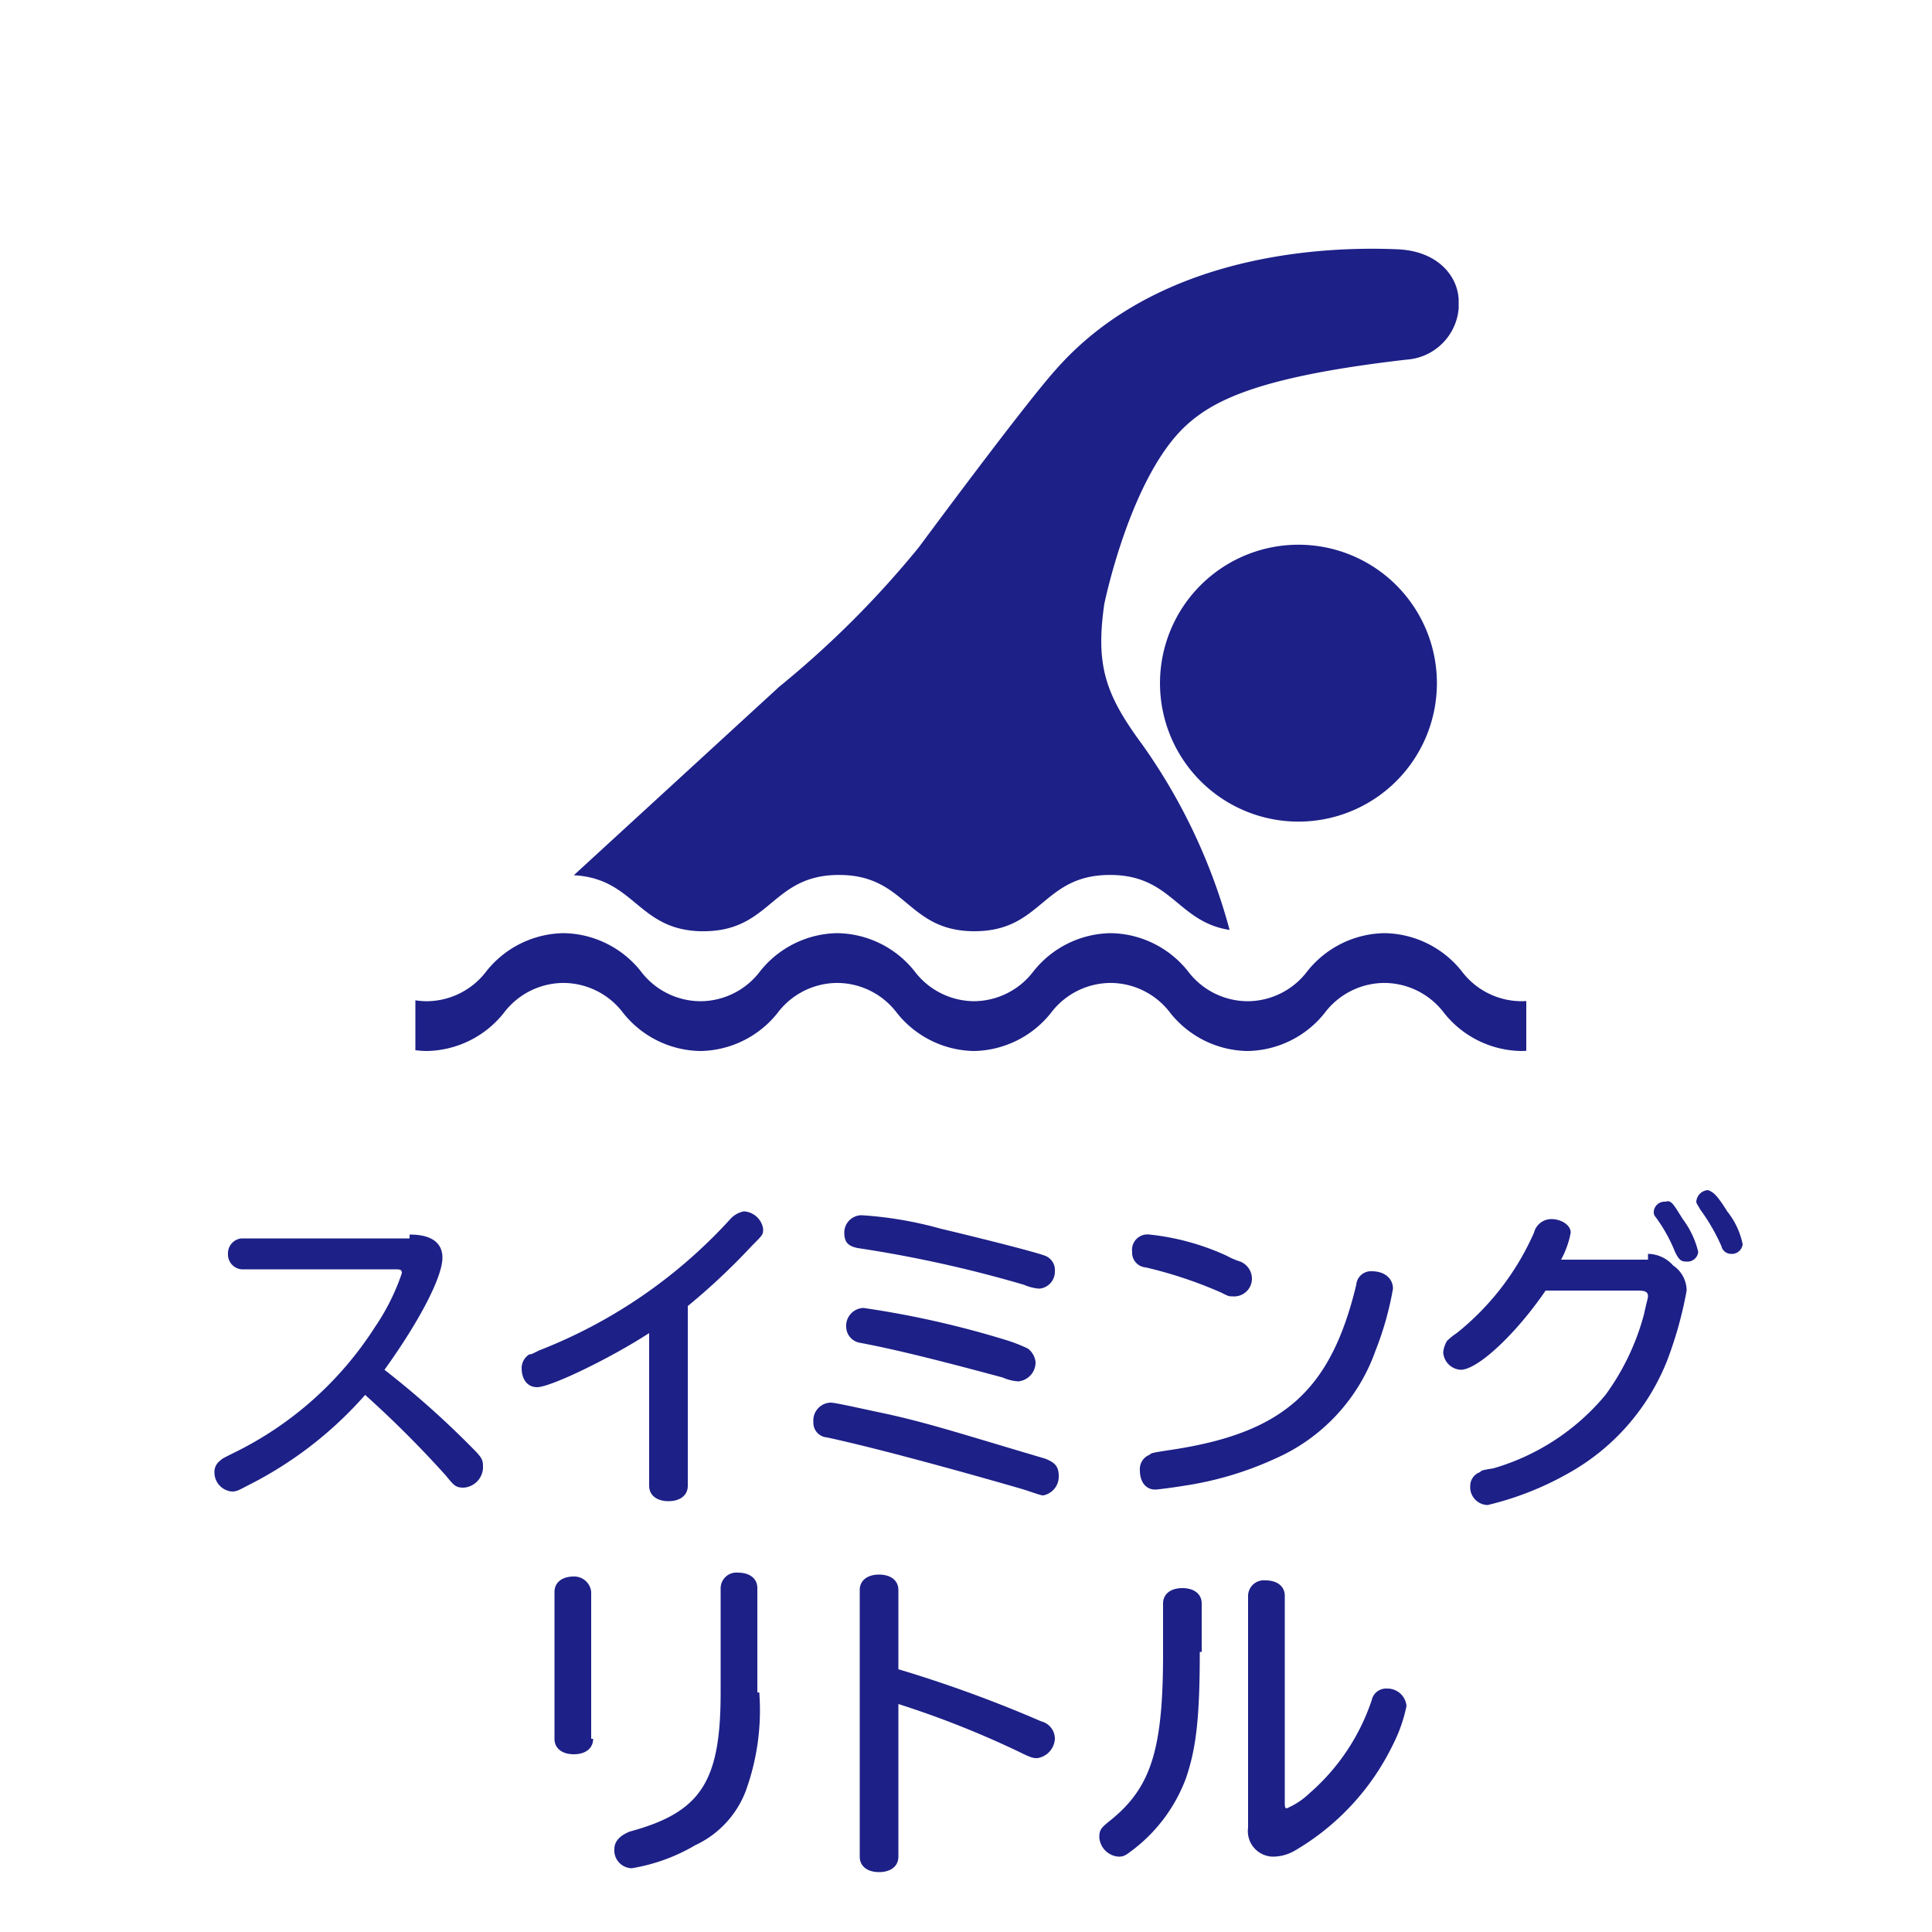
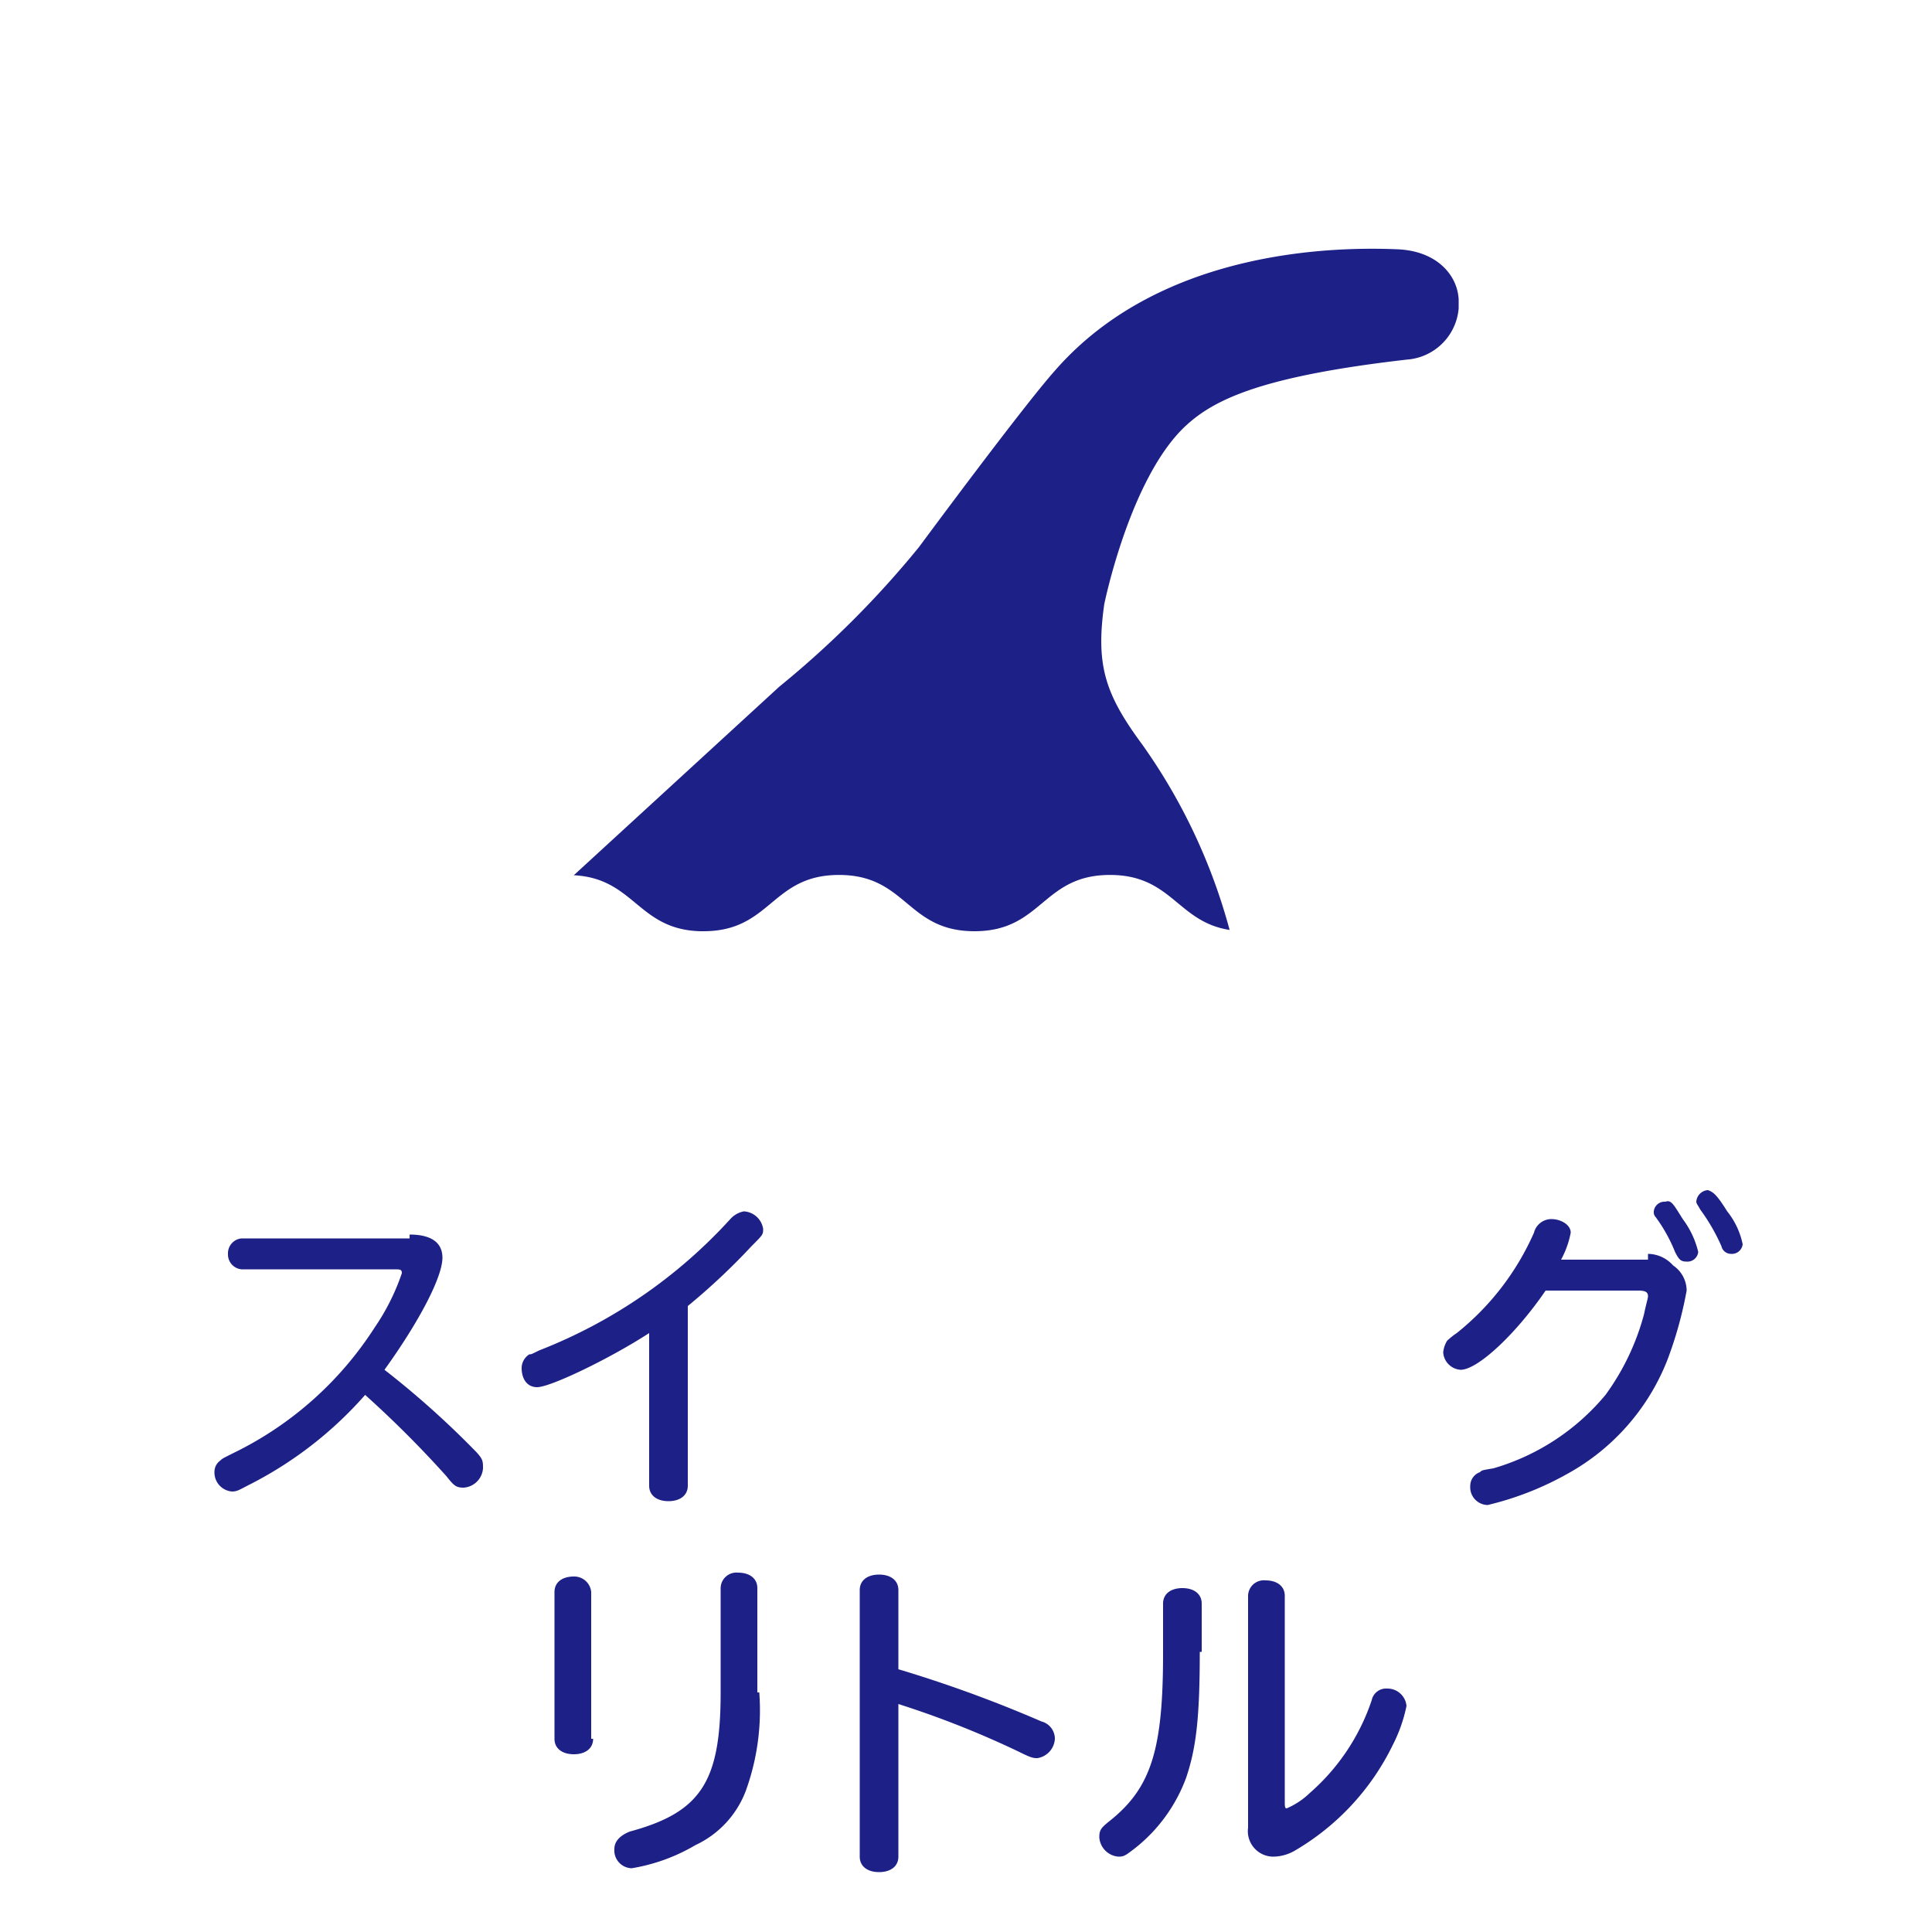
<svg xmlns="http://www.w3.org/2000/svg" width="100" height="100" viewBox="0 0 100 100">
  <defs>
    <clipPath id="clip-path">
      <rect id="長方形_2" data-name="長方形 2" width="45.8" height="35.324" fill="#1d2087" />
    </clipPath>
    <clipPath id="clip-path-2">
-       <rect id="長方形_3" data-name="長方形 3" width="57.5" height="8" transform="translate(18.5 49)" fill="#fff" />
-     </clipPath>
+       </clipPath>
    <clipPath id="clip-fmark_kids03_2">
      <rect width="100" height="100" />
    </clipPath>
  </defs>
  <g id="fmark_kids03_2" clip-path="url(#clip-fmark_kids03_2)">
    <g id="XMLID_914_" transform="translate(428.2 -248)">
      <path id="XMLID_915_" d="M-407,311.9c1.1,0,1.7.4,1.7,1.2,0,1-1.2,3.3-3,5.8a46.18,46.18,0,0,1,4.6,4.1c.5.5.5.6.5,1a1.075,1.075,0,0,1-1,1c-.4,0-.5-.1-.9-.6a55.475,55.475,0,0,0-4.2-4.2,20.057,20.057,0,0,1-5.9,4.6c-.6.3-.7.4-1,.4a.987.987,0,0,1-.9-1,.713.713,0,0,1,.3-.6c.1-.1.1-.1.7-.4a18.078,18.078,0,0,0,7.3-6.5,11.491,11.491,0,0,0,1.4-2.8c0-.2-.1-.2-.4-.2h-7.9a.773.773,0,0,1-.7-.8.773.773,0,0,1,.7-.8h8.7Z" fill="#1d2087" />
      <path id="XMLID_963_" d="M-392.6,324.9c0,.5-.4.8-1,.8s-1-.3-1-.8V317c-2,1.3-5.1,2.8-5.8,2.8-.5,0-.8-.4-.8-1a.842.842,0,0,1,.4-.7c.1,0,.1,0,.5-.2a26.27,26.27,0,0,0,9.9-6.8,1.27,1.27,0,0,1,.7-.4,1.071,1.071,0,0,1,1,.9c0,.3,0,.3-.6.9a33.917,33.917,0,0,1-3.3,3.1v9.3Z" fill="#1d2087" />
-       <path id="XMLID_965_" d="M-382.7,321.1c2.4.5,4.2,1.1,8.6,2.4.5.2.7.4.7.9a.988.988,0,0,1-.8,1c-.1,0-.1,0-1-.3-2.4-.7-7.4-2.1-10.2-2.7a.761.761,0,0,1-.7-.8.923.923,0,0,1,.9-1C-385,320.6-384.1,320.8-382.7,321.1Zm3.2-9.5c1.7.4,4.9,1.2,5.4,1.4a.792.792,0,0,1,.5.8.882.882,0,0,1-.8.9,2.4,2.4,0,0,1-.8-.2,64.733,64.733,0,0,0-8.6-1.9c-.5-.1-.7-.3-.7-.8a.9.9,0,0,1,.9-.9A19.822,19.822,0,0,1-379.5,311.6Zm3.5,5.8a8.408,8.408,0,0,1,1,.4,1.012,1.012,0,0,1,.4.7.987.987,0,0,1-.9,1,2.4,2.4,0,0,1-.8-.2c-3.7-1-5.8-1.5-7.4-1.8a.849.849,0,0,1-.7-.8.923.923,0,0,1,.9-1A48.988,48.988,0,0,1-376,317.4Z" fill="#1d2087" />
-       <path id="XMLID_990_" d="M-364.7,313a3.629,3.629,0,0,0,.7.3.961.961,0,0,1,.6.9.923.923,0,0,1-1,.9c-.2,0-.2,0-.6-.2a22.287,22.287,0,0,0-3.9-1.3.761.761,0,0,1-.7-.8.8.8,0,0,1,.9-.9A12.759,12.759,0,0,1-364.7,313Zm8.6,1.7a16.194,16.194,0,0,1-.9,3.2,9.6,9.6,0,0,1-5.2,5.6,17.461,17.461,0,0,1-4.7,1.4c-.6.1-1.4.2-1.5.2-.5,0-.8-.4-.8-1a.792.792,0,0,1,.5-.8c.1-.1.1-.1,1.4-.3,5.6-.9,8-3.1,9.3-8.5a.761.761,0,0,1,.8-.7C-356.5,313.8-356.1,314.2-356.1,314.7Z" fill="#1d2087" />
      <path id="XMLID_1002_" d="M-342.9,312.9a1.76,1.76,0,0,1,1.3.6,1.574,1.574,0,0,1,.7,1.3,20.351,20.351,0,0,1-1,3.6,11.528,11.528,0,0,1-5.2,5.9,15.928,15.928,0,0,1-4.1,1.6.923.923,0,0,1-.9-1,.752.752,0,0,1,.5-.7c.1-.1.1-.1.7-.2a11.825,11.825,0,0,0,5.8-3.8,12.536,12.536,0,0,0,2-4.2c.1-.5.2-.8.2-.9,0-.2-.1-.3-.5-.3h-4.8c-1.5,2.2-3.5,4.1-4.4,4.1a.967.967,0,0,1-.9-.9,1.421,1.421,0,0,1,.2-.6,3.609,3.609,0,0,1,.5-.4,13.721,13.721,0,0,0,4-5.2.928.928,0,0,1,.9-.7c.5,0,1,.3,1,.7a4.72,4.72,0,0,1-.5,1.4h4.5Zm1.8-1.8a4.618,4.618,0,0,1,.8,1.7.56.56,0,0,1-.6.5c-.3,0-.4-.1-.6-.5a8.105,8.105,0,0,0-1-1.8.367.367,0,0,1-.1-.3.56.56,0,0,1,.6-.5C-341.7,310.1-341.6,310.3-341.1,311.1Zm2.3-.4a4.01,4.01,0,0,1,.8,1.7.56.56,0,0,1-.6.5.51.51,0,0,1-.5-.4,9.986,9.986,0,0,0-1.1-1.9c-.1-.2-.2-.3-.2-.4a.645.645,0,0,1,.6-.6C-339.5,309.7-339.3,309.9-338.8,310.7Z" fill="#1d2087" />
    </g>
    <g id="XMLID_1117_" transform="translate(428.2 -229)">
      <path id="XMLID_1118_" d="M-397.5,319c0,.5-.4.8-1,.8s-1-.3-1-.8v-7.6c0-.5.4-.8,1-.8a.882.882,0,0,1,.9.8V319Zm8.6-2.4a12.235,12.235,0,0,1-.7,5.1,5.078,5.078,0,0,1-2.6,2.8,9.556,9.556,0,0,1-3.3,1.2.923.923,0,0,1-.9-1c0-.4.3-.7.8-.9,3.7-1,4.7-2.6,4.7-7.2v-5.4a.817.817,0,0,1,.9-.8c.6,0,1,.3,1,.8v5.4Z" fill="#1d2087" />
      <path id="XMLID_1121_" d="M-381.7,325.1c0,.5-.4.8-1,.8s-1-.3-1-.8V311.3c0-.5.4-.8,1-.8s1,.3,1,.8v4.1a66.67,66.67,0,0,1,7.4,2.7.928.928,0,0,1,.7.9,1.071,1.071,0,0,1-.9,1c-.2,0-.3,0-.9-.3a48.631,48.631,0,0,0-6.3-2.5v7.9Z" fill="#1d2087" />
      <path id="XMLID_1123_" d="M-366.1,314.5c0,3.5-.2,5-.7,6.5a8.291,8.291,0,0,1-2.7,3.7c-.4.3-.5.4-.8.4a1.075,1.075,0,0,1-1-1c0-.4.1-.5.6-.9,2.1-1.7,2.7-3.7,2.7-8.6V312c0-.5.4-.8,1-.8s1,.3,1,.8v2.5Zm4.4,7.7c0,.3,0,.4.1.4a3.951,3.951,0,0,0,1.2-.8,11,11,0,0,0,3.2-4.8.76.76,0,0,1,.8-.6.987.987,0,0,1,1,.9,7.873,7.873,0,0,1-.7,2,12.847,12.847,0,0,1-5.1,5.5,2.279,2.279,0,0,1-1.1.3,1.321,1.321,0,0,1-1.3-1.5v-12a.817.817,0,0,1,.9-.8c.6,0,1,.3,1,.8Z" fill="#1d2087" />
    </g>
    <g id="グループ_8" data-name="グループ 8" transform="translate(2.7 -1)">
      <g id="グループ_5" data-name="グループ 5" transform="translate(27 13.876)">
        <g id="グループ_4" data-name="グループ 4" transform="translate(0 0)" clip-path="url(#clip-path)">
-           <path id="パス_3" data-name="パス 3" d="M52.516,33.857a7.166,7.166,0,1,1,1.761-9.98,7.165,7.165,0,0,1-1.761,9.98" transform="translate(-10.899 -5.502)" fill="#1d2087" />
          <path id="パス_4" data-name="パス 4" d="M6.713,35.324c3.507,0,3.507-2.913,7.014-2.913s3.5,2.913,7.011,2.913,3.506-2.913,7.013-2.913c3.206,0,3.488,2.431,6.193,2.846a29.991,29.991,0,0,0-4.524-9.6c-1.923-2.605-2.41-4.1-1.965-7.253,0,0,1.335-6.6,4.248-9.267,1.5-1.376,4.007-2.549,11.411-3.4a2.9,2.9,0,0,0,2.671-3.278C45.664,1.362,44.69.113,42.629.027,39.716-.094,30.49-.094,24.91,6.3c-1.688,1.892-7.045,9.143-7.045,9.143a50.091,50.091,0,0,1-7.231,7.225L0,32.426c3.2.166,3.313,2.9,6.713,2.9" transform="translate(0 0)" fill="#1d2087" />
        </g>
      </g>
      <g id="マスクグループ_1" data-name="マスクグループ 1" transform="translate(0.3)" clip-path="url(#clip-path-2)">
        <path id="合体_1" data-name="合体 1" d="M31.74-337.876a3.886,3.886,0,0,0-3.085-1.547,3.885,3.885,0,0,0-3.085,1.547,5.2,5.2,0,0,1-4,1.976,5.2,5.2,0,0,1-4-1.976,3.885,3.885,0,0,0-3.085-1.547,3.885,3.885,0,0,0-3.085,1.547A5.207,5.207,0,0,1,7.422-335.9H7.4a5.206,5.206,0,0,1-3.979-1.976,3.886,3.886,0,0,0-3.085-1.547,3.885,3.885,0,0,0-3.085,1.547,5.2,5.2,0,0,1-4,1.976,5.2,5.2,0,0,1-4-1.976,3.886,3.886,0,0,0-3.085-1.547,3.885,3.885,0,0,0-3.085,1.547,5.2,5.2,0,0,1-4,1.976,5.2,5.2,0,0,1-4-1.976A3.886,3.886,0,0,0-28-339.423V-342a5.2,5.2,0,0,1,4,1.976,3.886,3.886,0,0,0,3.085,1.547,3.887,3.887,0,0,0,3.086-1.547,5.2,5.2,0,0,1,4-1.976,5.2,5.2,0,0,1,4,1.976,3.886,3.886,0,0,0,3.085,1.547,3.885,3.885,0,0,0,3.085-1.547,5.2,5.2,0,0,1,4-1.976,5.2,5.2,0,0,1,4,1.976,3.888,3.888,0,0,0,3.075,1.546,3.888,3.888,0,0,0,3.076-1.546,5.2,5.2,0,0,1,4-1.976,5.2,5.2,0,0,1,4,1.976,3.886,3.886,0,0,0,3.085,1.547,3.887,3.887,0,0,0,3.086-1.547,5.2,5.2,0,0,1,4-1.976,5.2,5.2,0,0,1,4,1.976,3.886,3.886,0,0,0,3.085,1.547,3.887,3.887,0,0,0,3.086-1.547,5.2,5.2,0,0,1,4-1.976v2.577a3.885,3.885,0,0,0-3.085,1.547,5.2,5.2,0,0,1-4,1.976A5.2,5.2,0,0,1,31.74-337.876Z" transform="translate(40 391.3)" fill="#1d2087" />
      </g>
    </g>
  </g>
</svg>